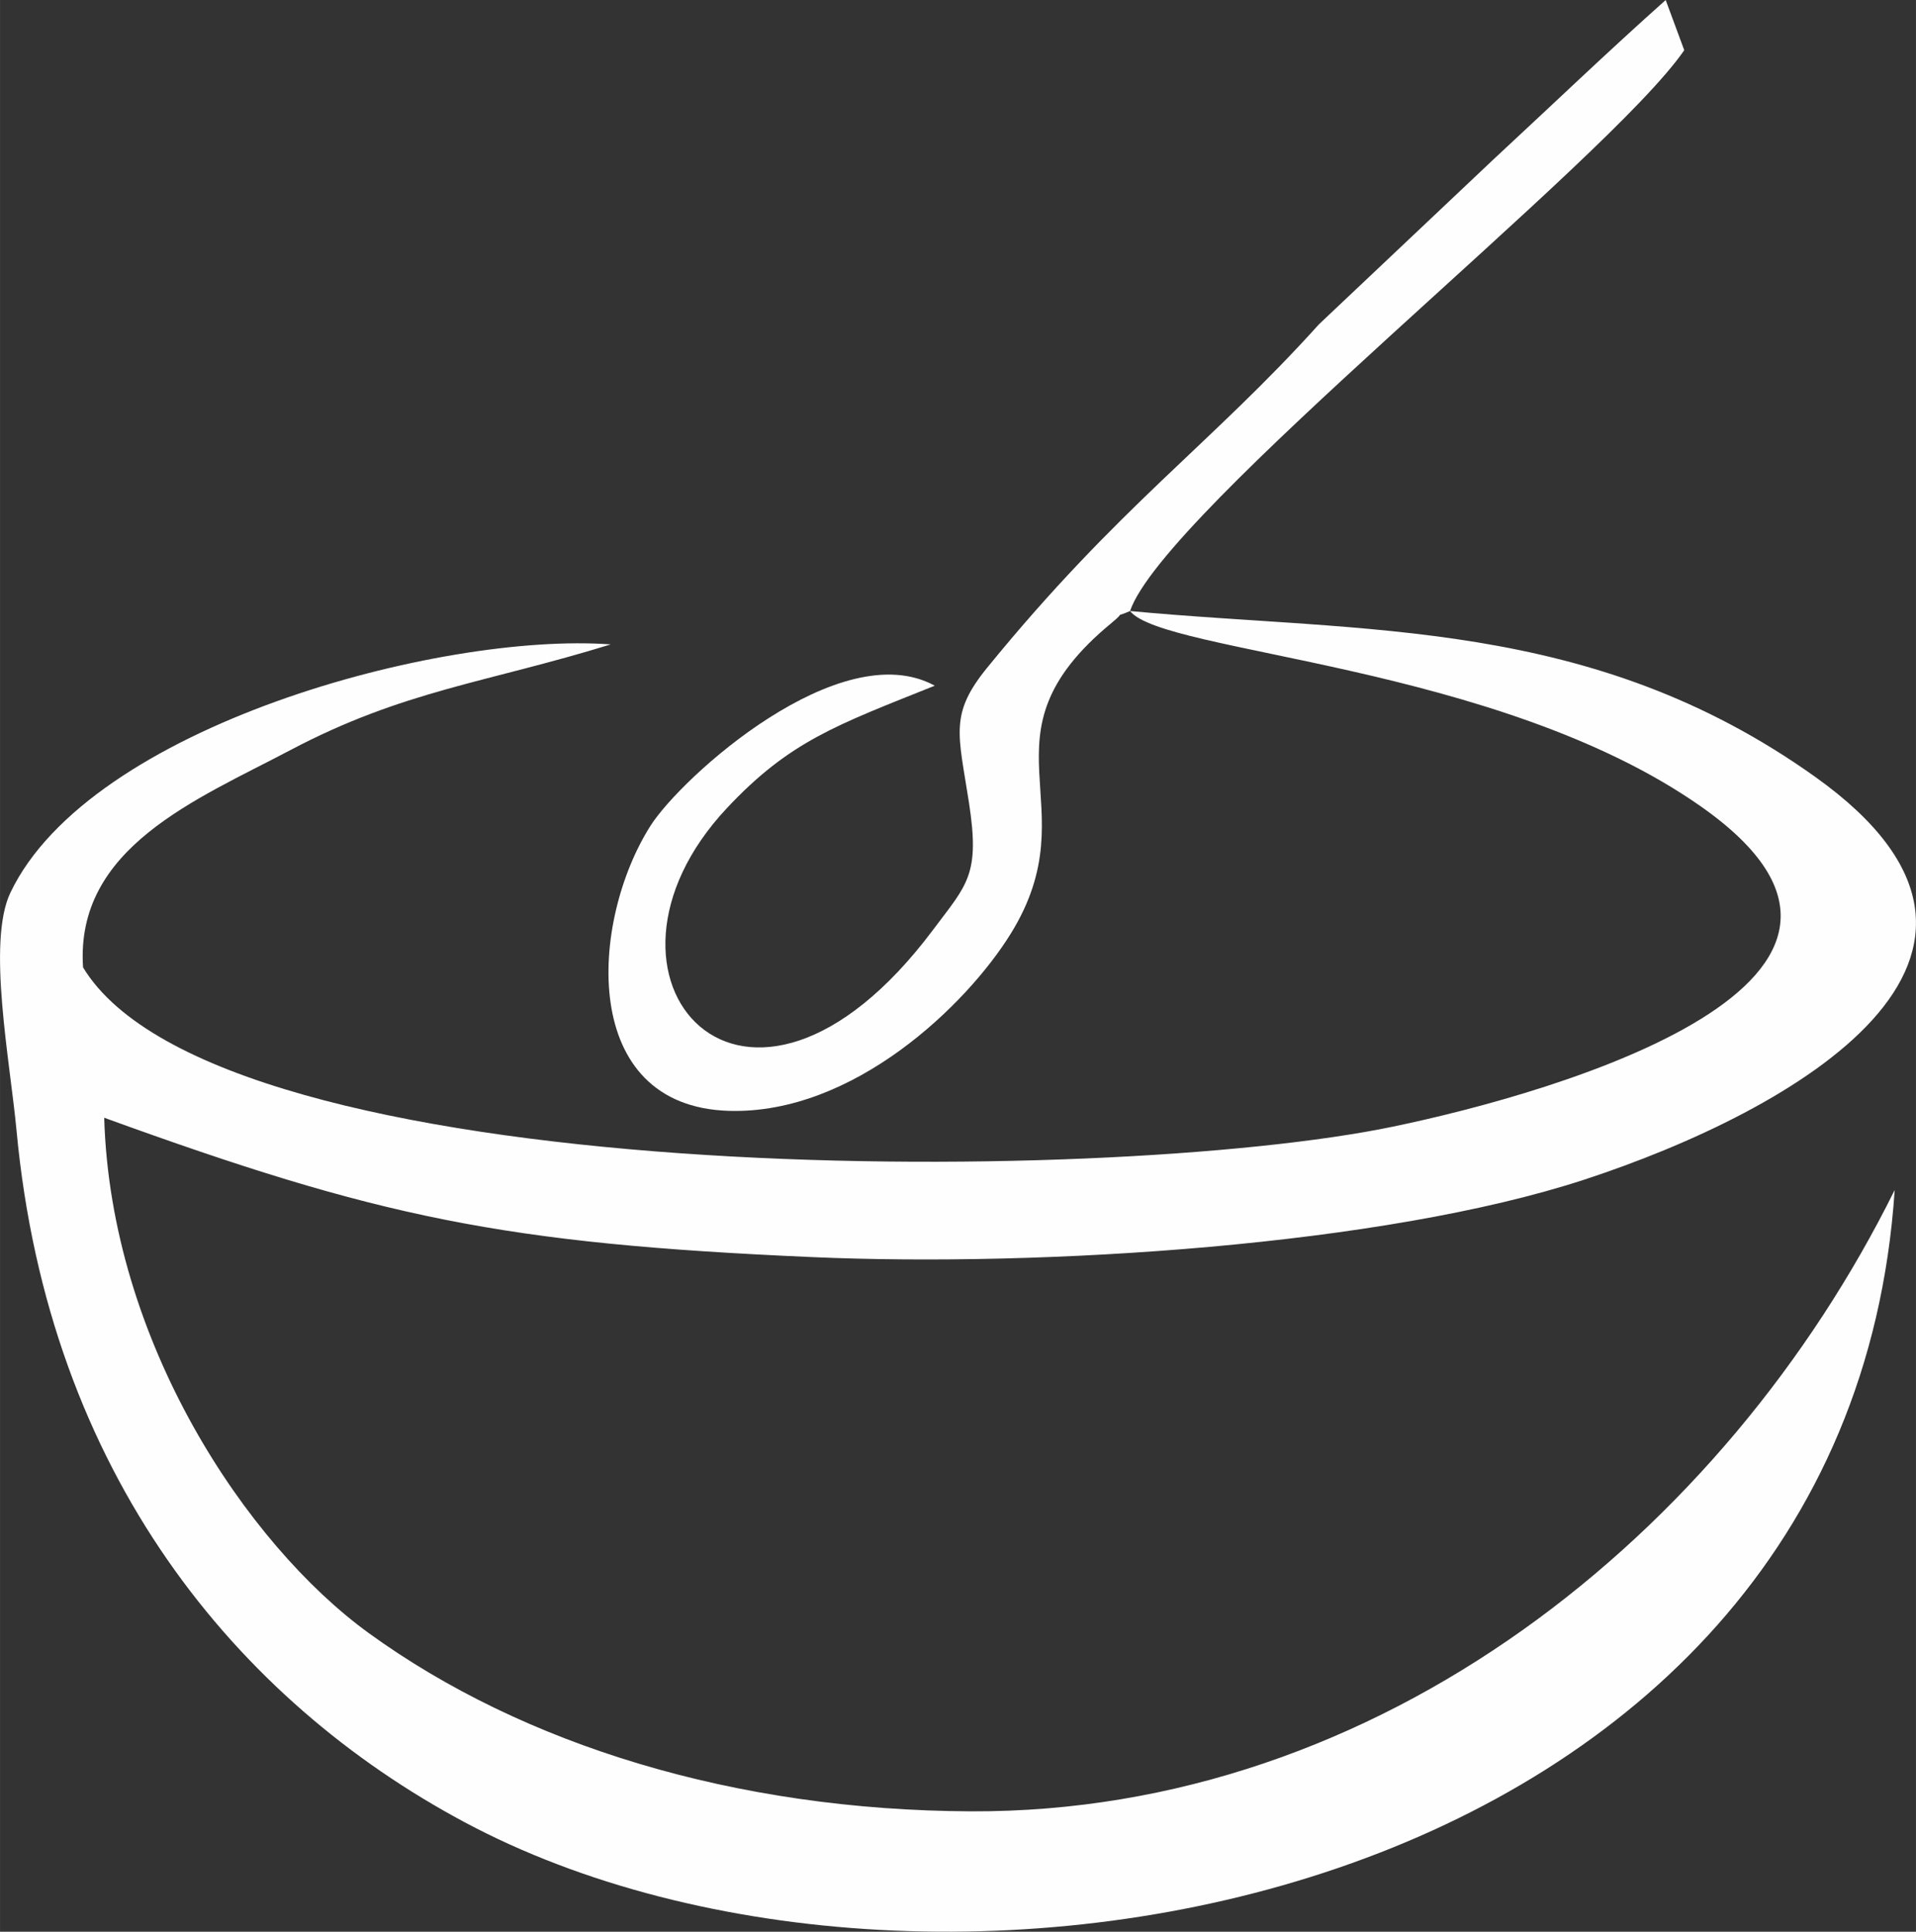
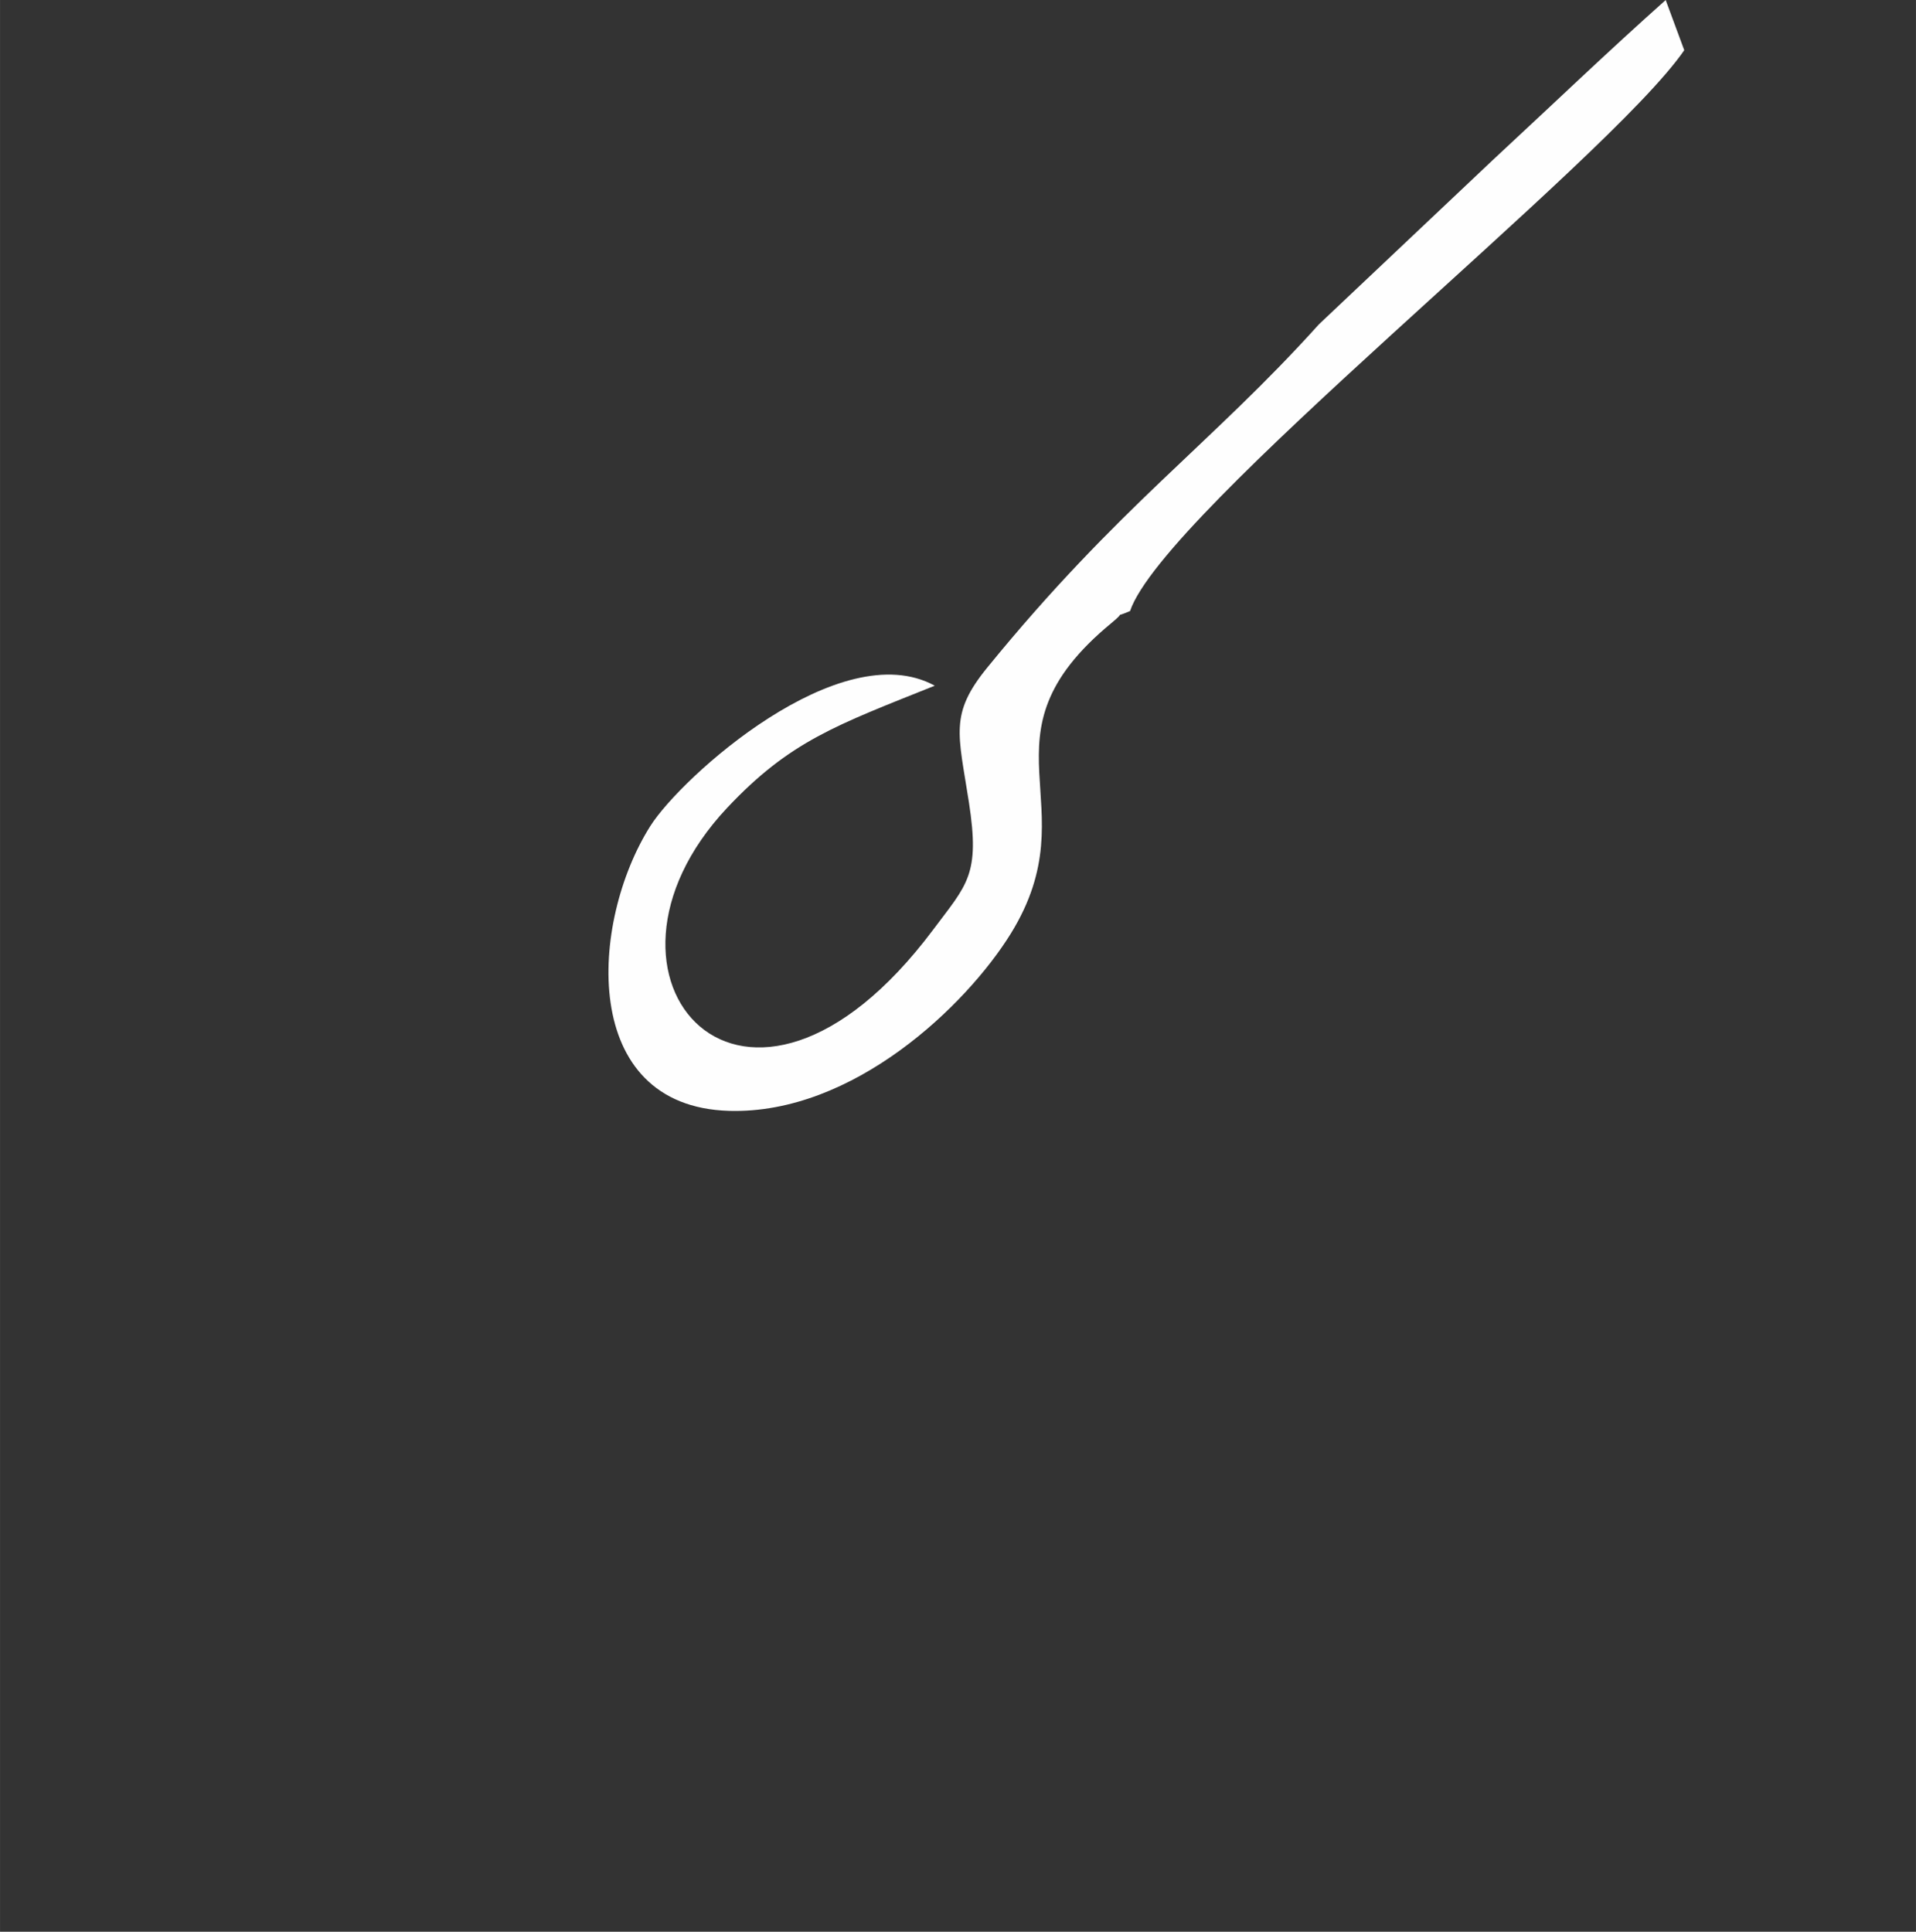
<svg xmlns="http://www.w3.org/2000/svg" xml:space="preserve" width="27.952mm" height="28.183mm" version="1.1" style="shape-rendering:geometricPrecision; text-rendering:geometricPrecision; image-rendering:optimizeQuality; fill-rule:evenodd; clip-rule:evenodd" viewBox="0 0 664.98 670.49">
  <rect x="0" y="0" width="664.98" height="670.49" fill="#333333" stroke="none" />
  <defs>
    <style type="text/css">
   
    .fil1 {fill:#FEFEFE}
    .fil0 {fill:#FEFEFE}
   
  </style>
  </defs>
  <g id="Camada_x0020_1">
-     <path class="fil0" d="M392.2 212.09c11.65,14.8 127.56,18.27 198.17,67.85 85.64,60.14 -49.83,99.27 -106.93,111.11 -100.54,20.86 -407.7,22.19 -454.62,-55.27 -2.81,-41.64 39.57,-58.32 71.83,-75.36 39.43,-20.83 68.09,-23.4 111.31,-36.75 -59.14,-4.34 -180.81,28.34 -208.37,86.2 -8.19,17.2 -0.1,58.5 2.14,82.53 11.15,119.39 76.69,197.89 155.36,240 163.58,87.57 480.1,27.99 496.5,-219.36 -59.01,119.16 -178.44,216.24 -320.59,215.66 -81.77,-0.34 -155.43,-22.98 -209.07,-61.9 -42.39,-30.77 -89.55,-101.25 -91.77,-178.84 95.13,34.55 138.27,43.7 245.92,48.38 79.93,3.48 197.87,-3.99 267.83,-26.91 72.43,-23.72 167.39,-77.54 80.1,-139.78 -77.89,-55.55 -155.93,-49.85 -237.82,-57.57z" />
    <path class="fil1" d="M392.2 212.09c-6.68,2.87 -0.48,-0.76 -6.5,4.2 -48.15,39.7 -6.93,62.51 -34.87,107.73 -15.38,24.89 -54.7,62.8 -97.79,61.55 -52.12,-1.51 -48.44,-65.5 -27.33,-98.87 10.82,-17.09 65.94,-66.64 98.71,-48.7 -34.16,13.71 -50.28,19.21 -72.09,42.44 -55.14,58.72 6.24,129.49 71.56,42.22 11.81,-15.78 16.29,-18.94 12.4,-44.11 -3.71,-23.98 -6.82,-30.66 6.36,-46.84 45.72,-56.11 77.53,-77.42 115.11,-119.14l60.16 -56.85c20.44,-18.95 40.44,-38.14 60.19,-55.71l6.44 17.41c-26.15,38.21 -180.82,160.35 -192.35,194.68z" />
  </g>
</svg>